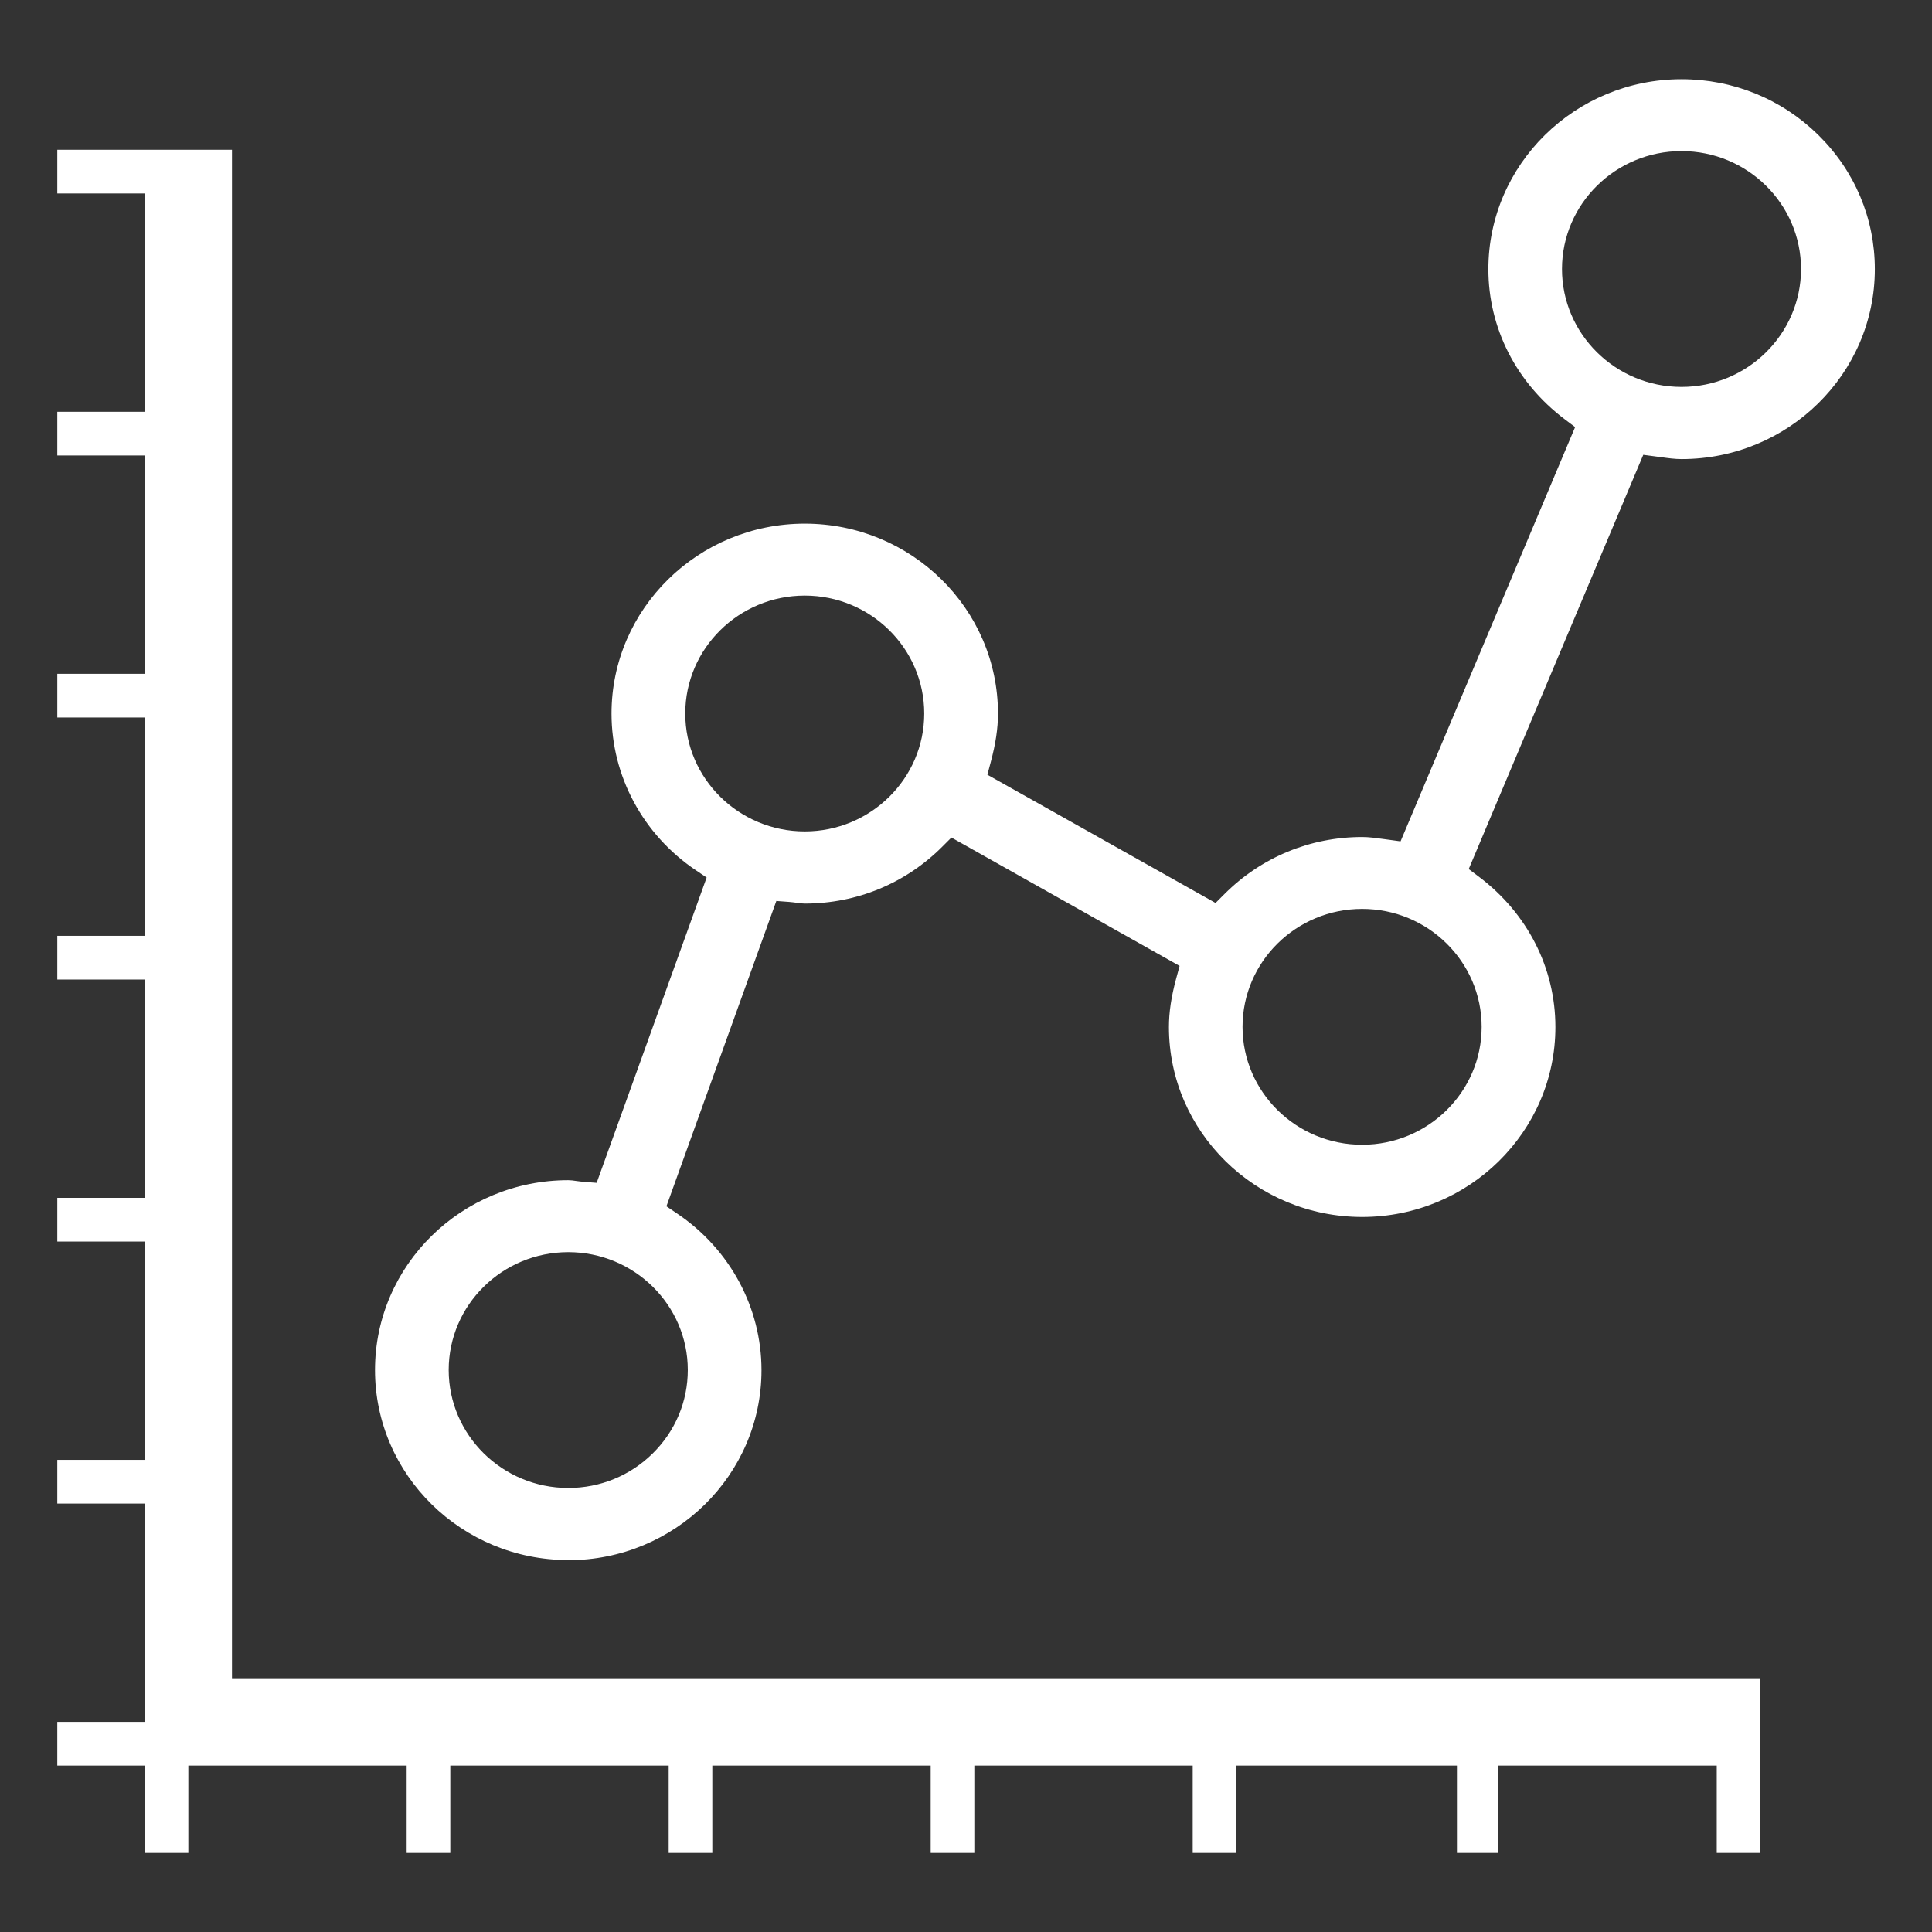
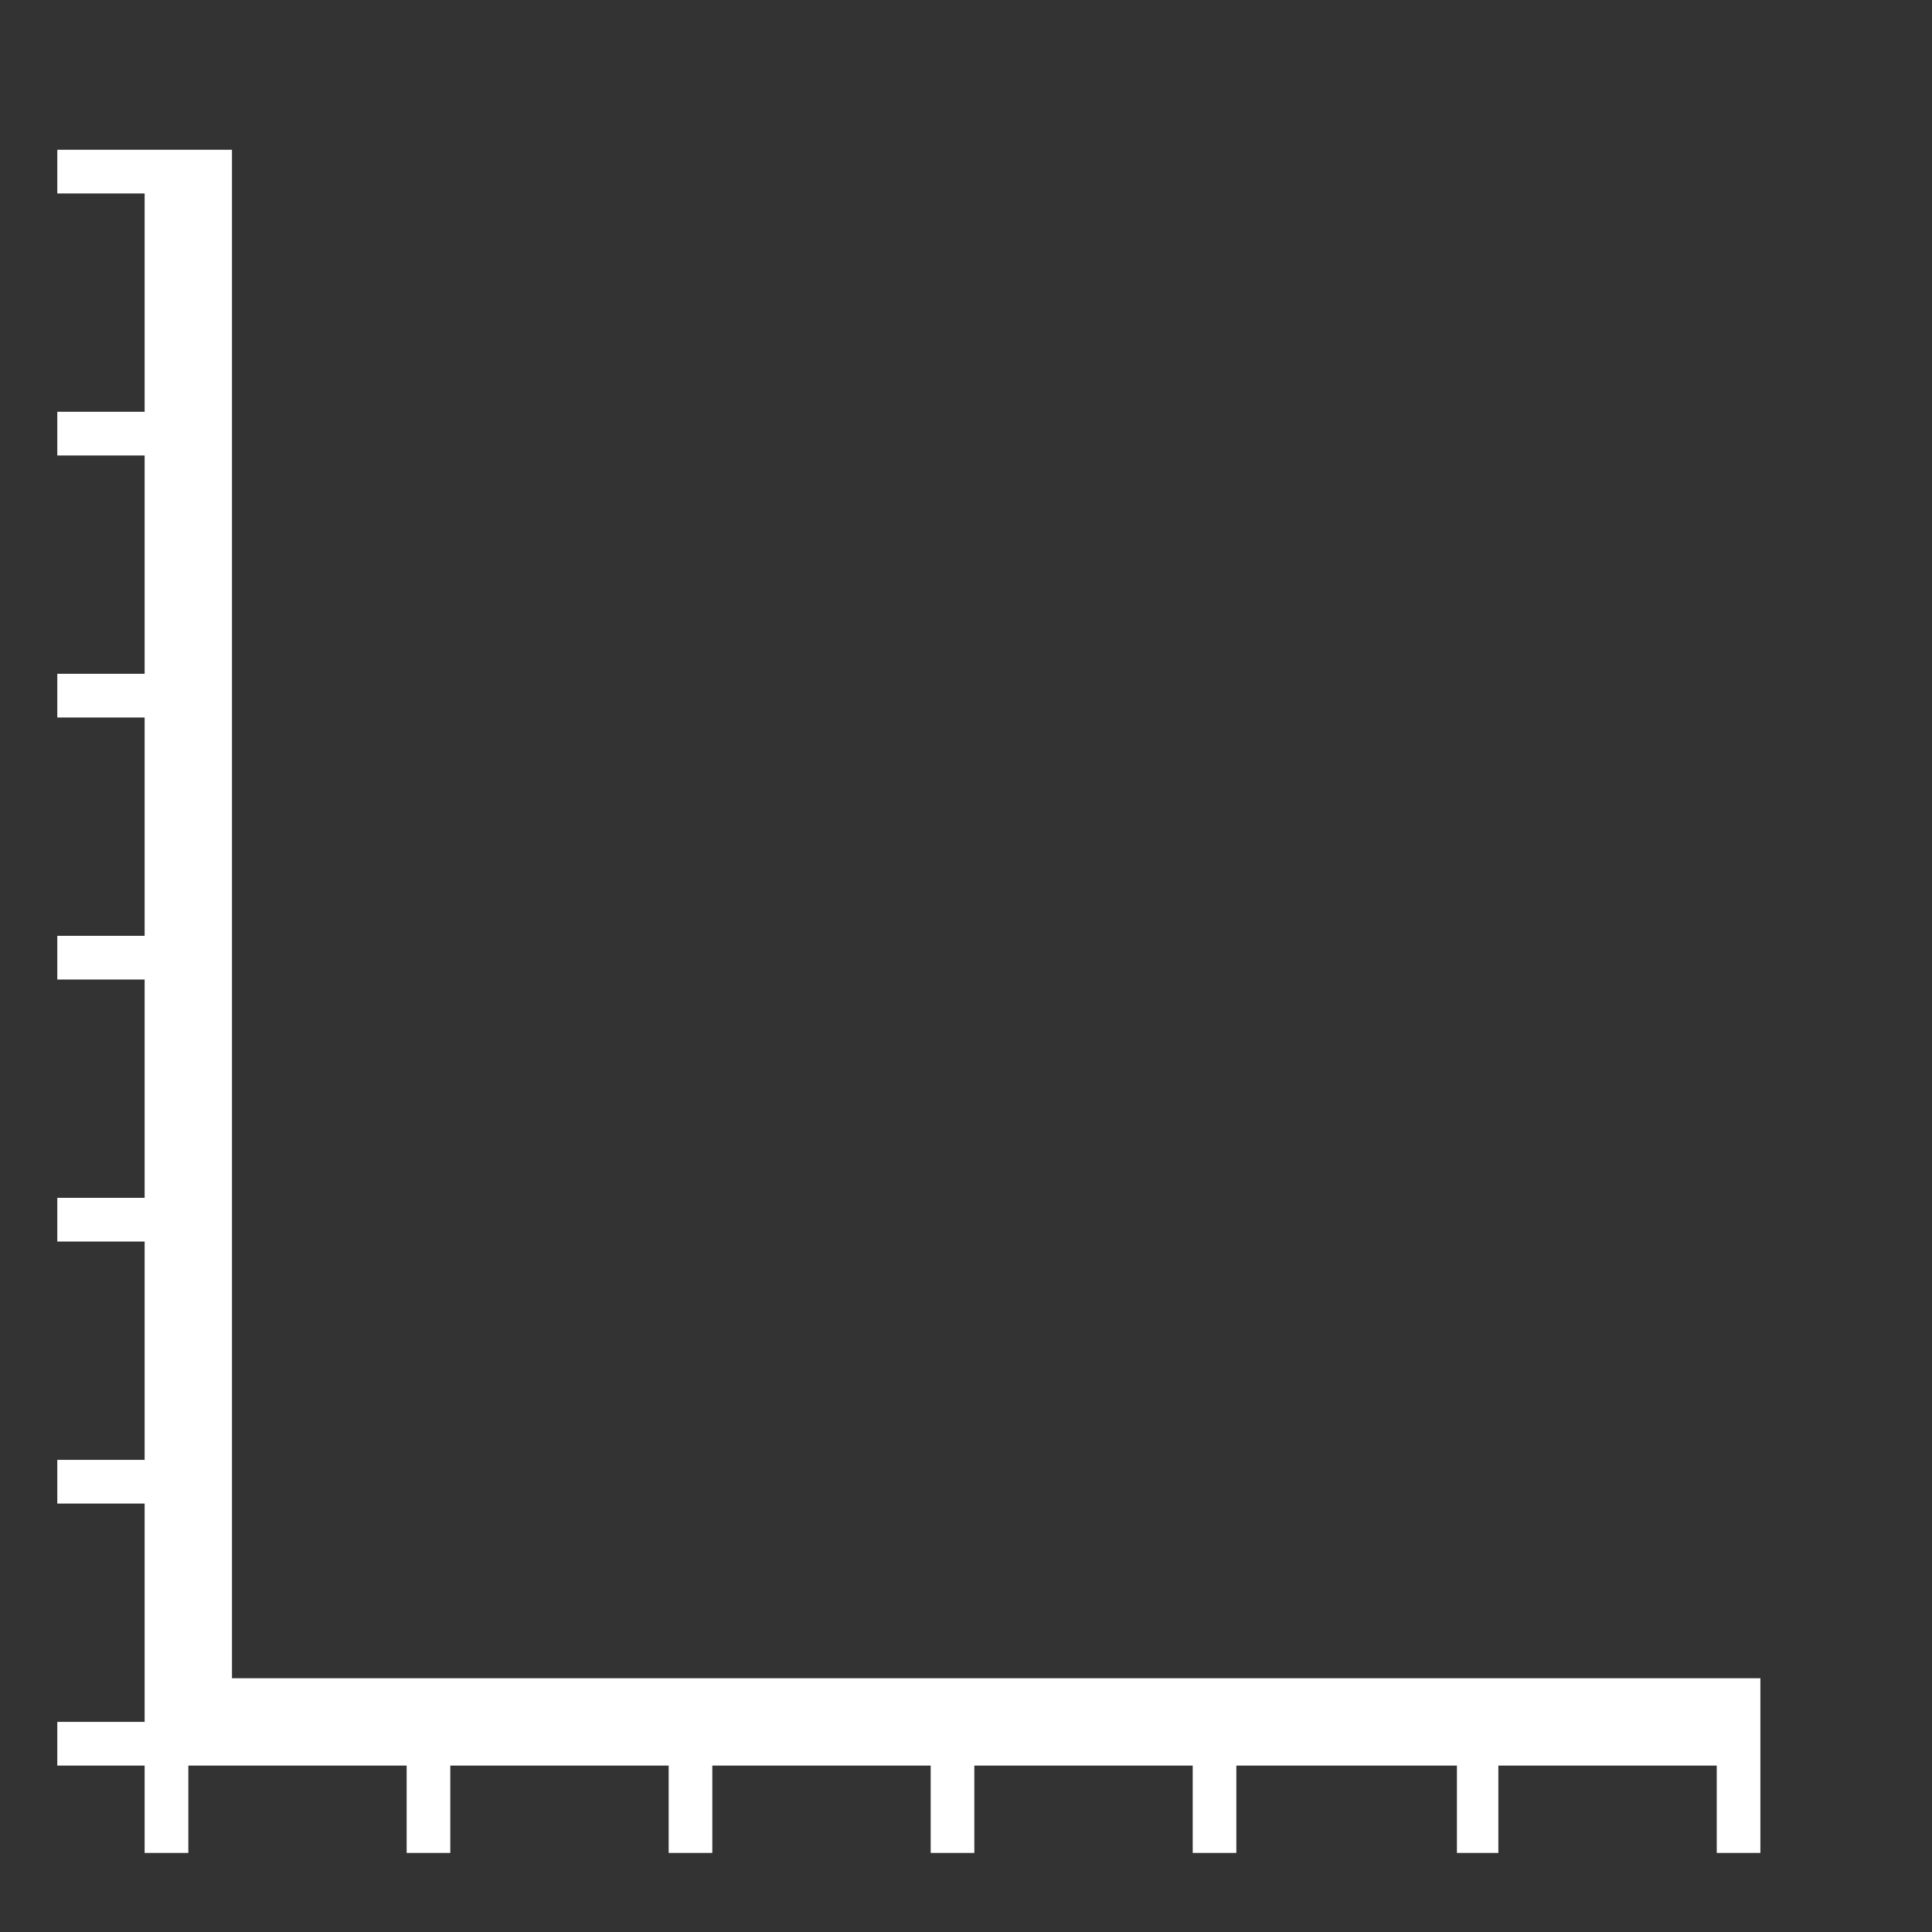
<svg xmlns="http://www.w3.org/2000/svg" id="Layer_1" viewBox="0 0 290 290">
  <rect x="0" y="0" width="290" height="290" fill="#333333" stroke="none" />
  <defs>
    <style>.cls-1{fill:#fff;}</style>
  </defs>
  <polygon class="cls-1" points="34.82 22.48 28.27 22.48 21.11 22.48 8.6 22.48 8.6 29.04 21.71 29.04 21.71 61.81 8.6 61.81 8.6 68.37 21.71 68.37 21.71 101.14 8.6 101.14 8.6 107.7 21.71 107.7 21.71 140.47 8.6 140.47 8.6 147.03 21.71 147.03 21.71 179.8 8.6 179.8 8.6 186.36 21.71 186.36 21.71 219.13 8.6 219.13 8.6 225.69 21.71 225.69 21.71 258.46 8.6 258.46 8.6 265.02 21.71 265.02 21.71 278.13 28.27 278.13 28.27 265.02 61.04 265.02 61.04 278.13 67.59 278.13 67.59 265.02 100.37 265.02 100.37 278.13 106.92 278.13 106.92 265.02 139.7 265.02 139.7 278.13 146.25 278.13 146.25 265.02 179.03 265.02 179.03 278.13 185.58 278.13 185.58 265.02 218.69 265.02 218.69 278.13 224.91 278.13 224.91 265.02 257.69 265.02 257.69 278.13 264.24 278.13 264.24 265.02 264.24 257.11 264.24 251.91 34.82 251.91 34.82 22.48" />
-   <path class="cls-1" d="M85.3,234.17c-15.99,0-29.01-12.79-29.01-28.52s13.01-28.5,29.01-28.5c.37,0,.76,.05,1.22,.12,.38,.05,.75,.1,1.14,.13l1.9,.15,16.51-45.83-1.62-1.09c-7.93-5.34-12.66-14.13-12.66-23.52,0-15.72,13.01-28.51,29.01-28.51s29,12.79,29,28.51c0,2.22-.35,4.54-1.09,7.3l-.5,1.88,34.25,19.25,1.34-1.34c5.52-5.52,12.86-8.56,20.67-8.56,1.03,0,2.08,.15,3.19,.3l2.57,.35,26.2-62.18-1.55-1.17c-7.29-5.49-11.47-13.71-11.47-22.54,0-15.72,13.01-28.51,29-28.51,7.74,0,15.03,2.97,20.52,8.37,5.48,5.39,8.49,12.54,8.49,20.14,0,15.72-13.01,28.51-29.01,28.51-1.01,0-2.03-.14-3.11-.29l-2.64-.35-26.2,62.18,1.55,1.17c7.28,5.49,11.46,13.71,11.46,22.54,0,15.72-13.01,28.51-29,28.51s-29.01-12.79-29.01-28.51c0-2.23,.35-4.55,1.09-7.29l.51-1.88-34.25-19.27-1.34,1.34c-5.51,5.53-12.85,8.57-20.67,8.57-.36,0-.76-.05-1.22-.12-.38-.05-.77-.1-1.15-.13l-1.9-.14-16.5,45.83,1.61,1.09c7.93,5.34,12.66,14.13,12.66,23.51,0,15.73-13.01,28.52-29,28.52Zm0-46.22c-9.9,0-17.95,7.94-17.95,17.69s8.05,17.71,17.95,17.71c4.78,0,9.28-1.84,12.67-5.18,3.4-3.35,5.27-7.8,5.27-12.53,0-9.75-8.05-17.69-17.94-17.69Zm119.16-51.52c-9.9,0-17.95,7.94-17.95,17.7s8.05,17.7,17.95,17.7,17.94-7.94,17.94-17.7-8.05-17.7-17.94-17.7Zm-83.66-47.03c-9.89,0-17.94,7.94-17.94,17.7s8.05,17.7,17.94,17.7,17.93-7.94,17.93-17.7-8.04-17.7-17.93-17.7ZM252.4,22.68c-9.89,0-17.94,7.94-17.94,17.7s8.05,17.7,17.94,17.7,17.94-7.94,17.94-17.7-8.05-17.7-17.94-17.7Z" />
</svg>